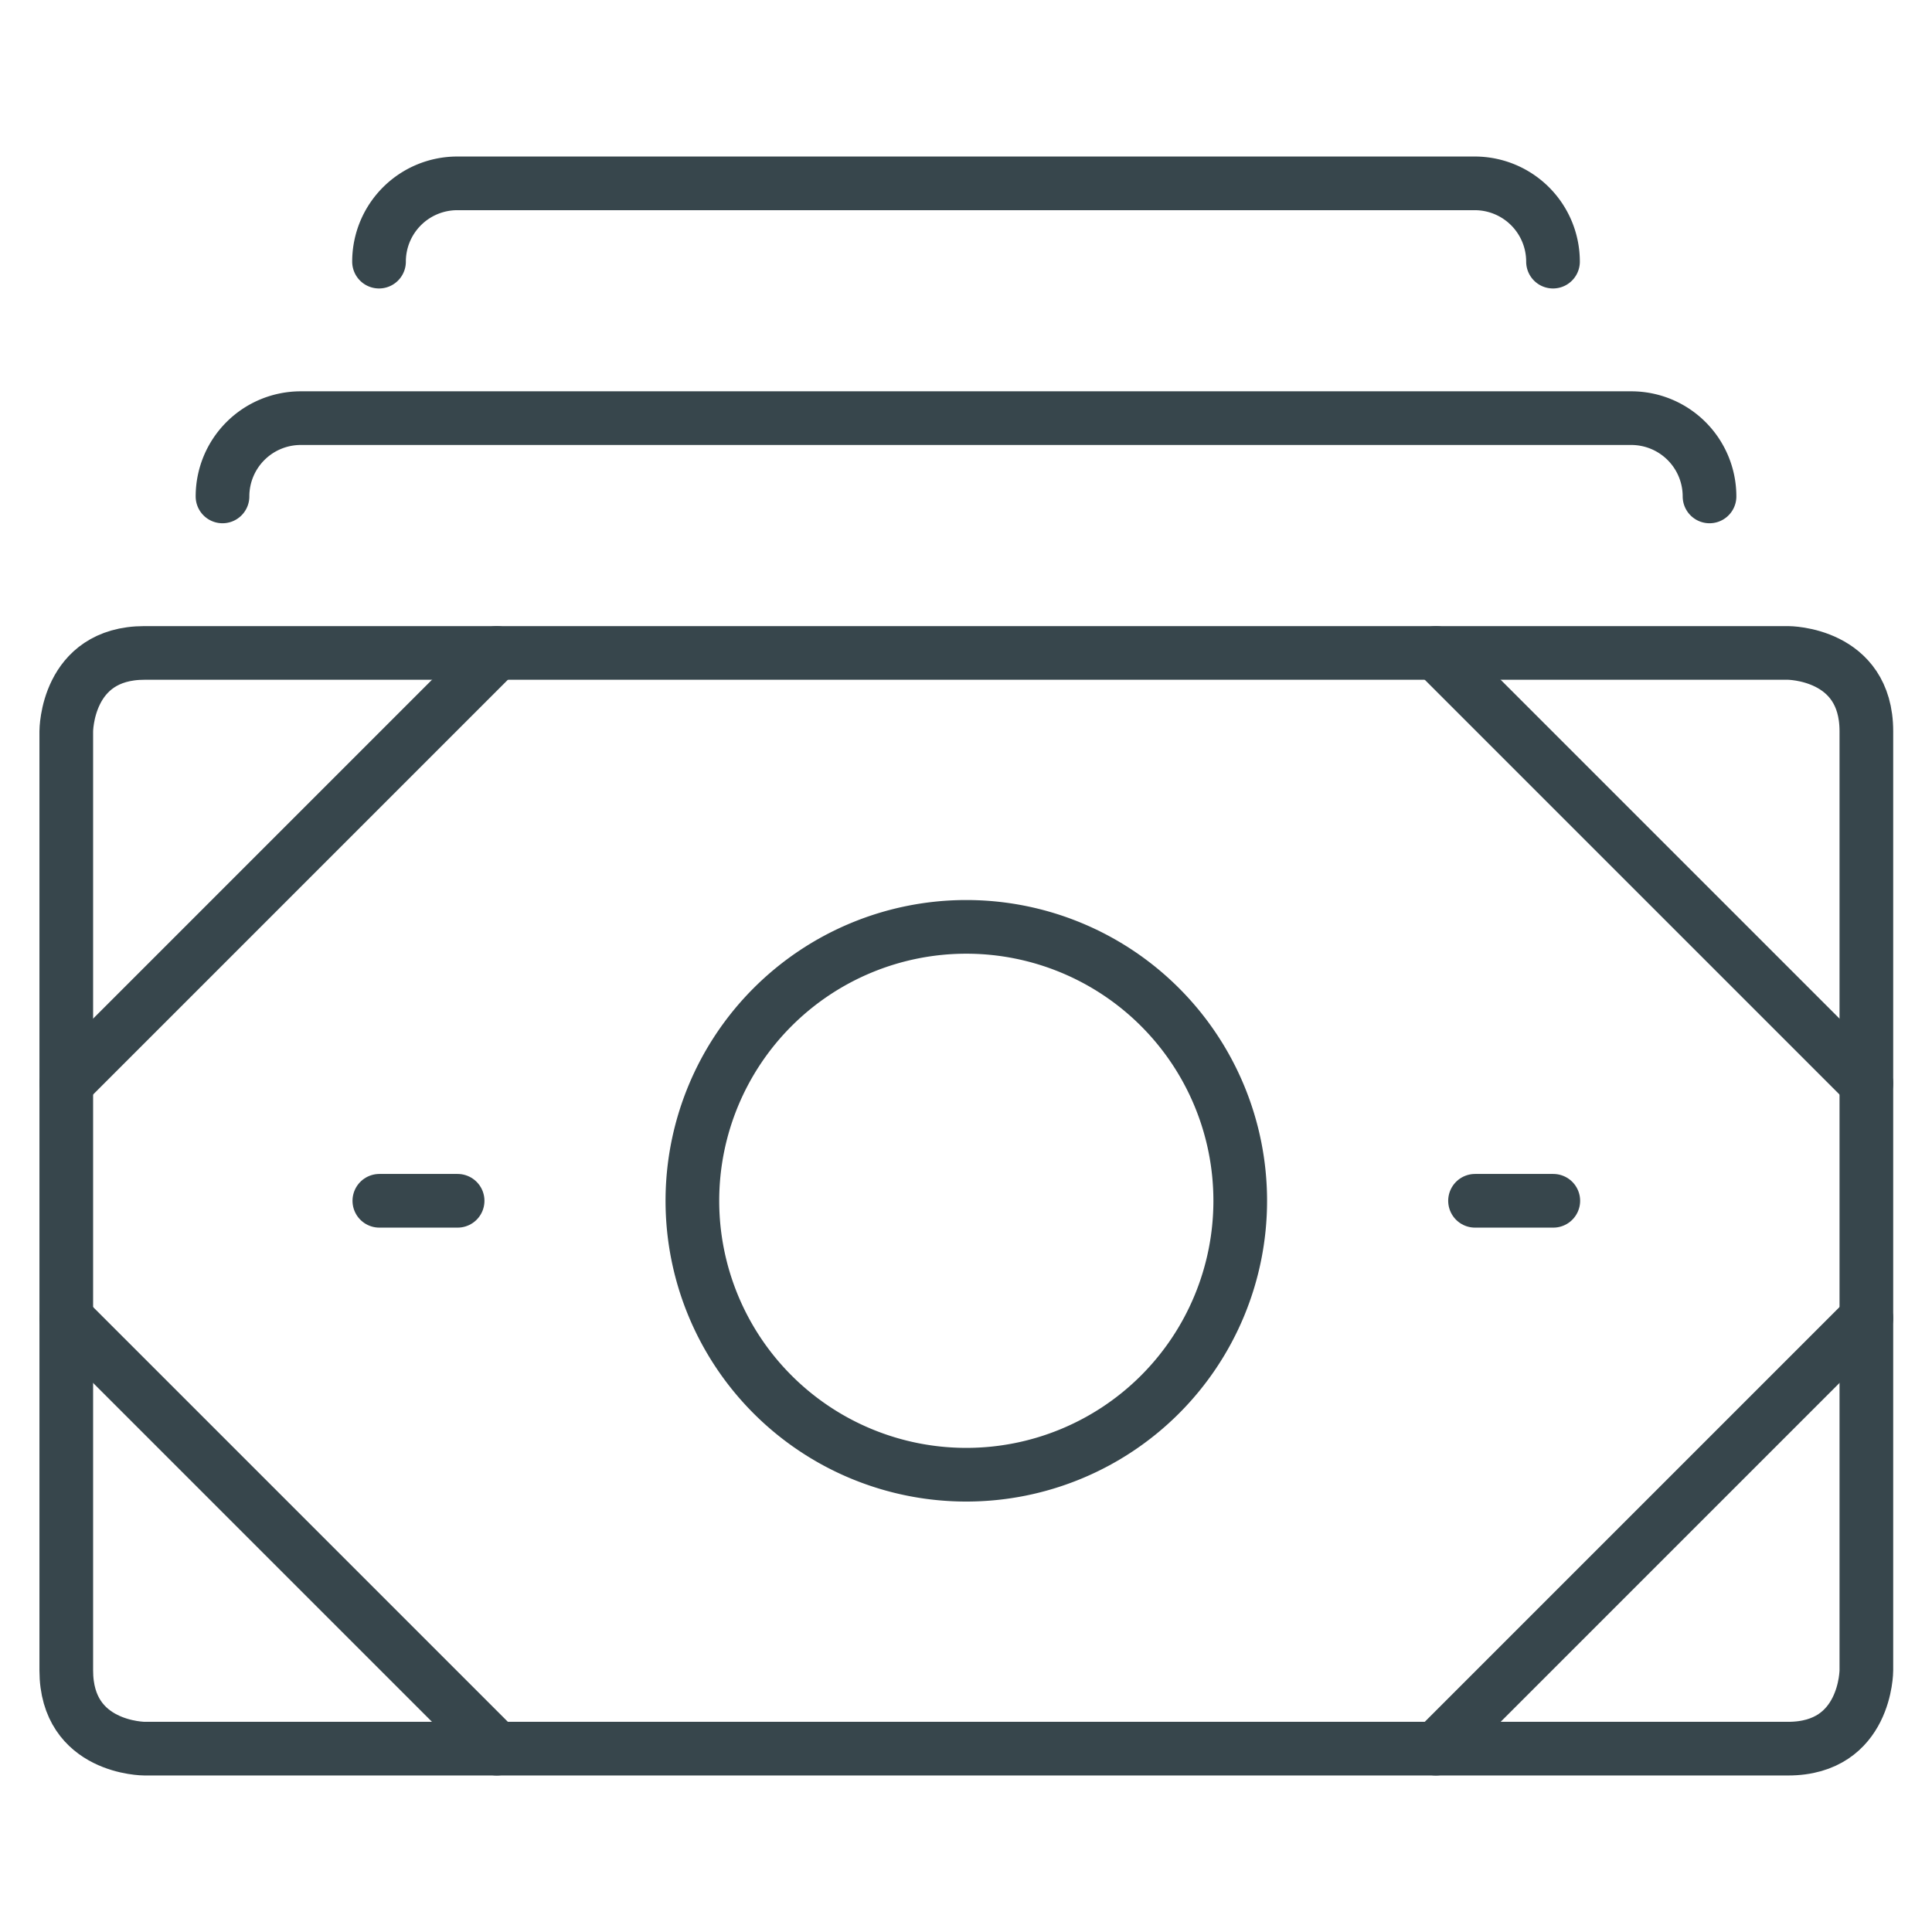
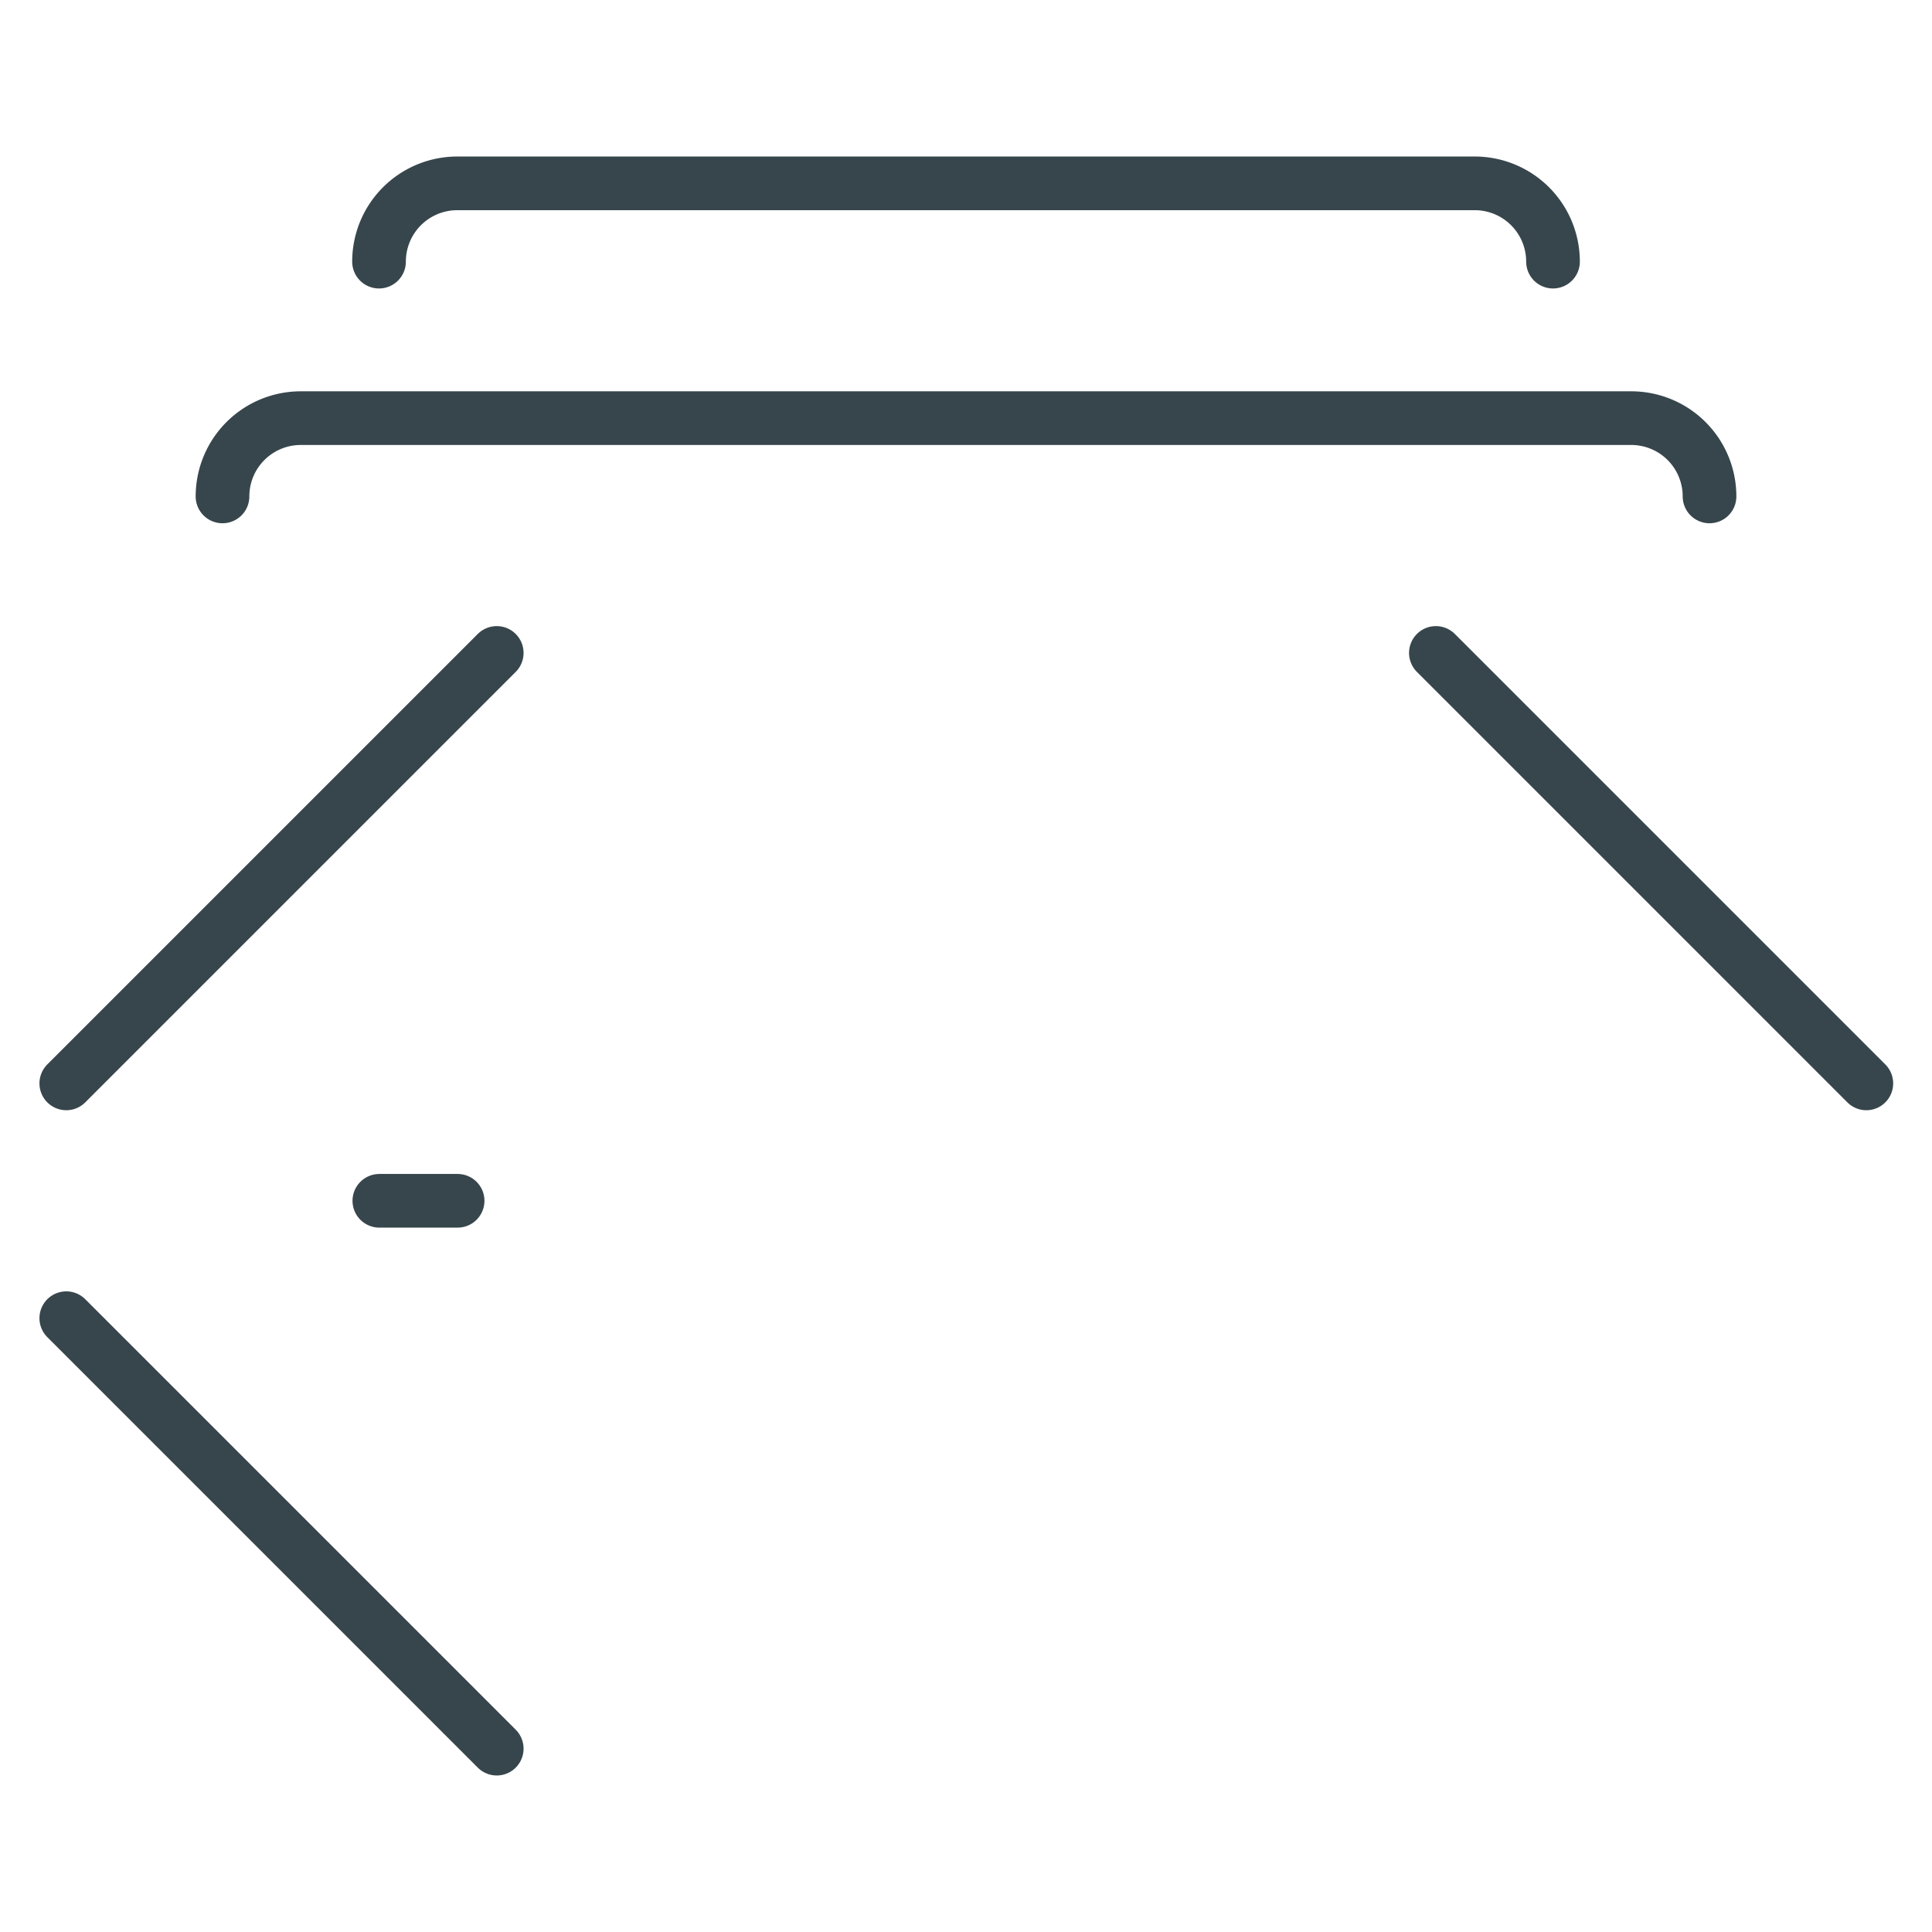
<svg xmlns="http://www.w3.org/2000/svg" viewBox="-1 -1 72 72" id="Accounting-Bills-1--Streamline-Ultimate" height="72" width="72">
  <desc>
    Accounting Bills 1 Streamline Icon: https://streamlinehq.com
  </desc>
  <defs />
  <title>accounting-bills-1</title>
-   <path d="M4.387 23.333h61.25s2.917 0 2.917 2.917v35s0 2.917 -2.917 2.917h-61.25s-2.917 0 -2.917 -2.917V26.25s0 -2.917 2.917 -2.917" fill="none" stroke="#37464c" stroke-linecap="round" stroke-linejoin="round" stroke-width="2" />
  <path d="M7.292 17.5a2.917 2.917 0 0 1 2.917 -2.917h49.583a2.917 2.917 0 0 1 2.917 2.917" fill="none" stroke="#37464c" stroke-linecap="round" stroke-linejoin="round" stroke-width="2" />
  <path d="M13.125 8.75a2.917 2.917 0 0 1 2.917 -2.917h37.917a2.917 2.917 0 0 1 2.917 2.917" fill="none" stroke="#37464c" stroke-linecap="round" stroke-linejoin="round" stroke-width="2" />
  <path d="m1.47 39.375 16.042 -16.042" fill="none" stroke="#37464c" stroke-linecap="round" stroke-linejoin="round" stroke-width="2" />
  <path d="m68.553 39.375 -16.042 -16.042" fill="none" stroke="#37464c" stroke-linecap="round" stroke-linejoin="round" stroke-width="2" />
  <path d="m1.47 48.125 16.042 16.042" fill="none" stroke="#37464c" stroke-linecap="round" stroke-linejoin="round" stroke-width="2" />
-   <path d="m68.553 48.125 -16.042 16.042" fill="none" stroke="#37464c" stroke-linecap="round" stroke-linejoin="round" stroke-width="2" />
-   <path d="M24.803 43.75a10.208 10.208 0 1 0 20.417 0 10.208 10.208 0 1 0 -20.417 0" fill="none" stroke="#37464c" stroke-linecap="round" stroke-linejoin="round" stroke-width="2" />
  <path d="m13.137 43.75 2.917 0" fill="none" stroke="#37464c" stroke-linecap="round" stroke-linejoin="round" stroke-width="2" />
-   <path d="m53.97 43.75 2.917 0" fill="none" stroke="#37464c" stroke-linecap="round" stroke-linejoin="round" stroke-width="2" />
</svg>